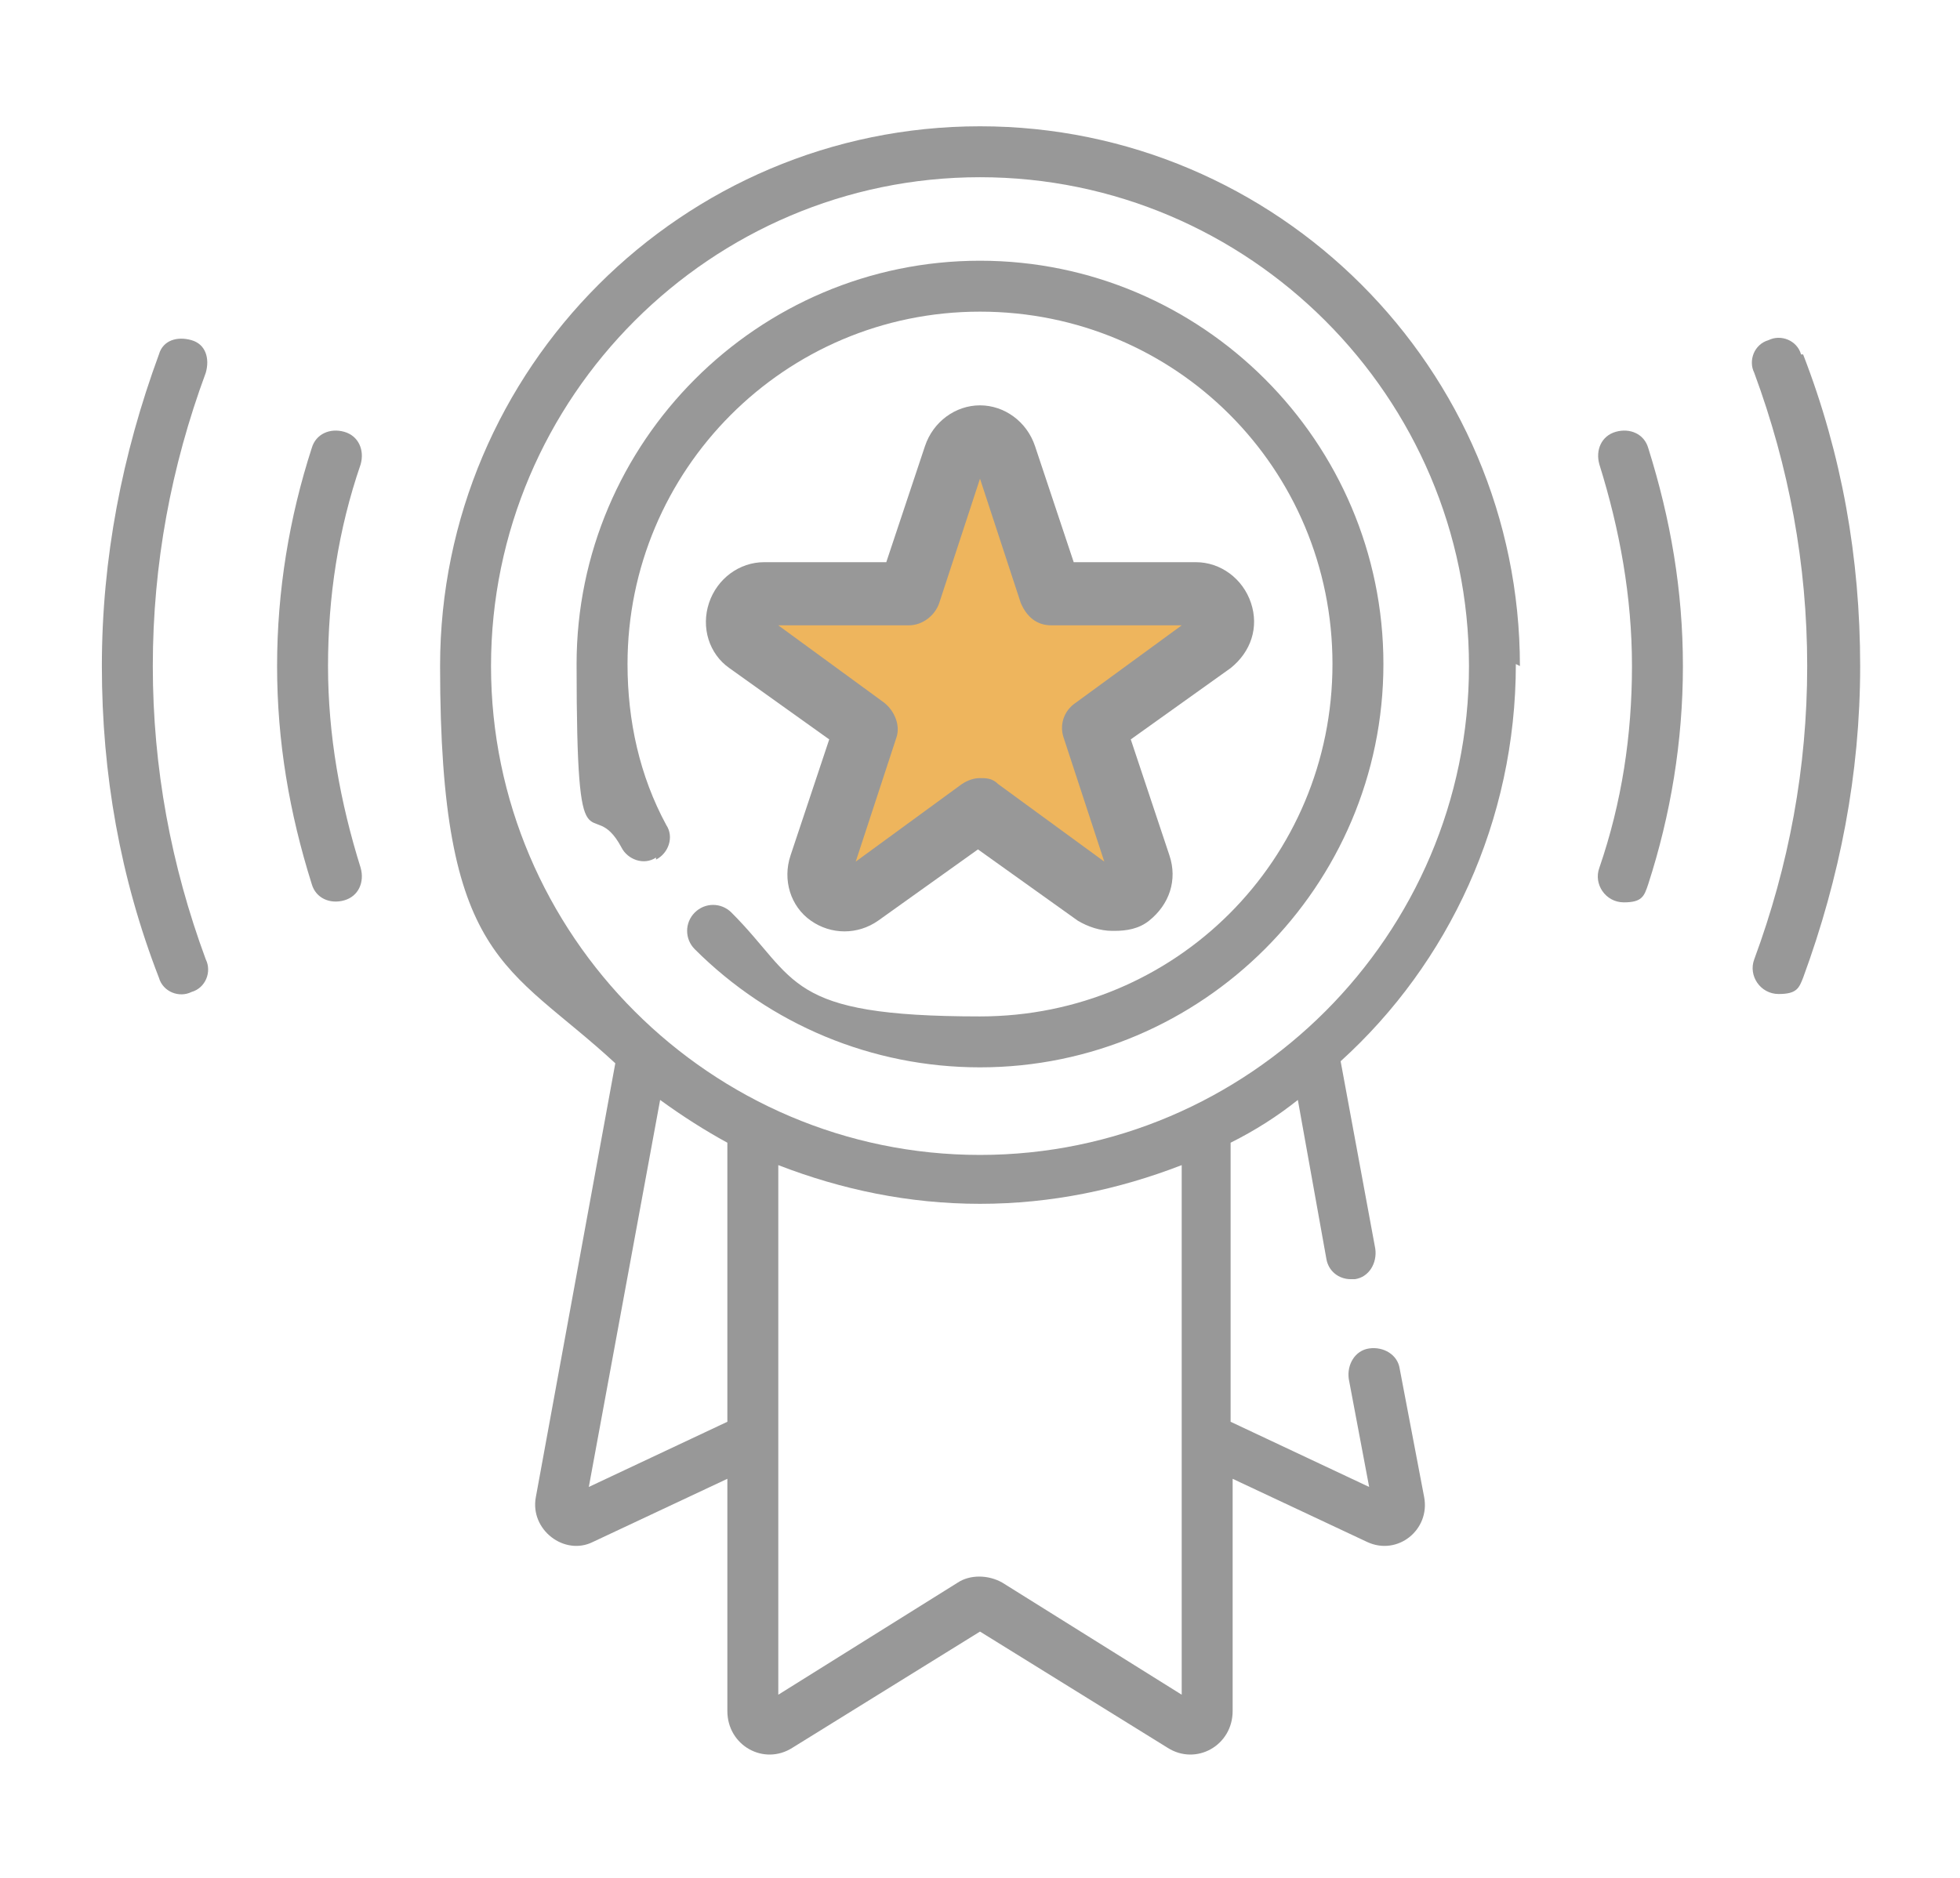
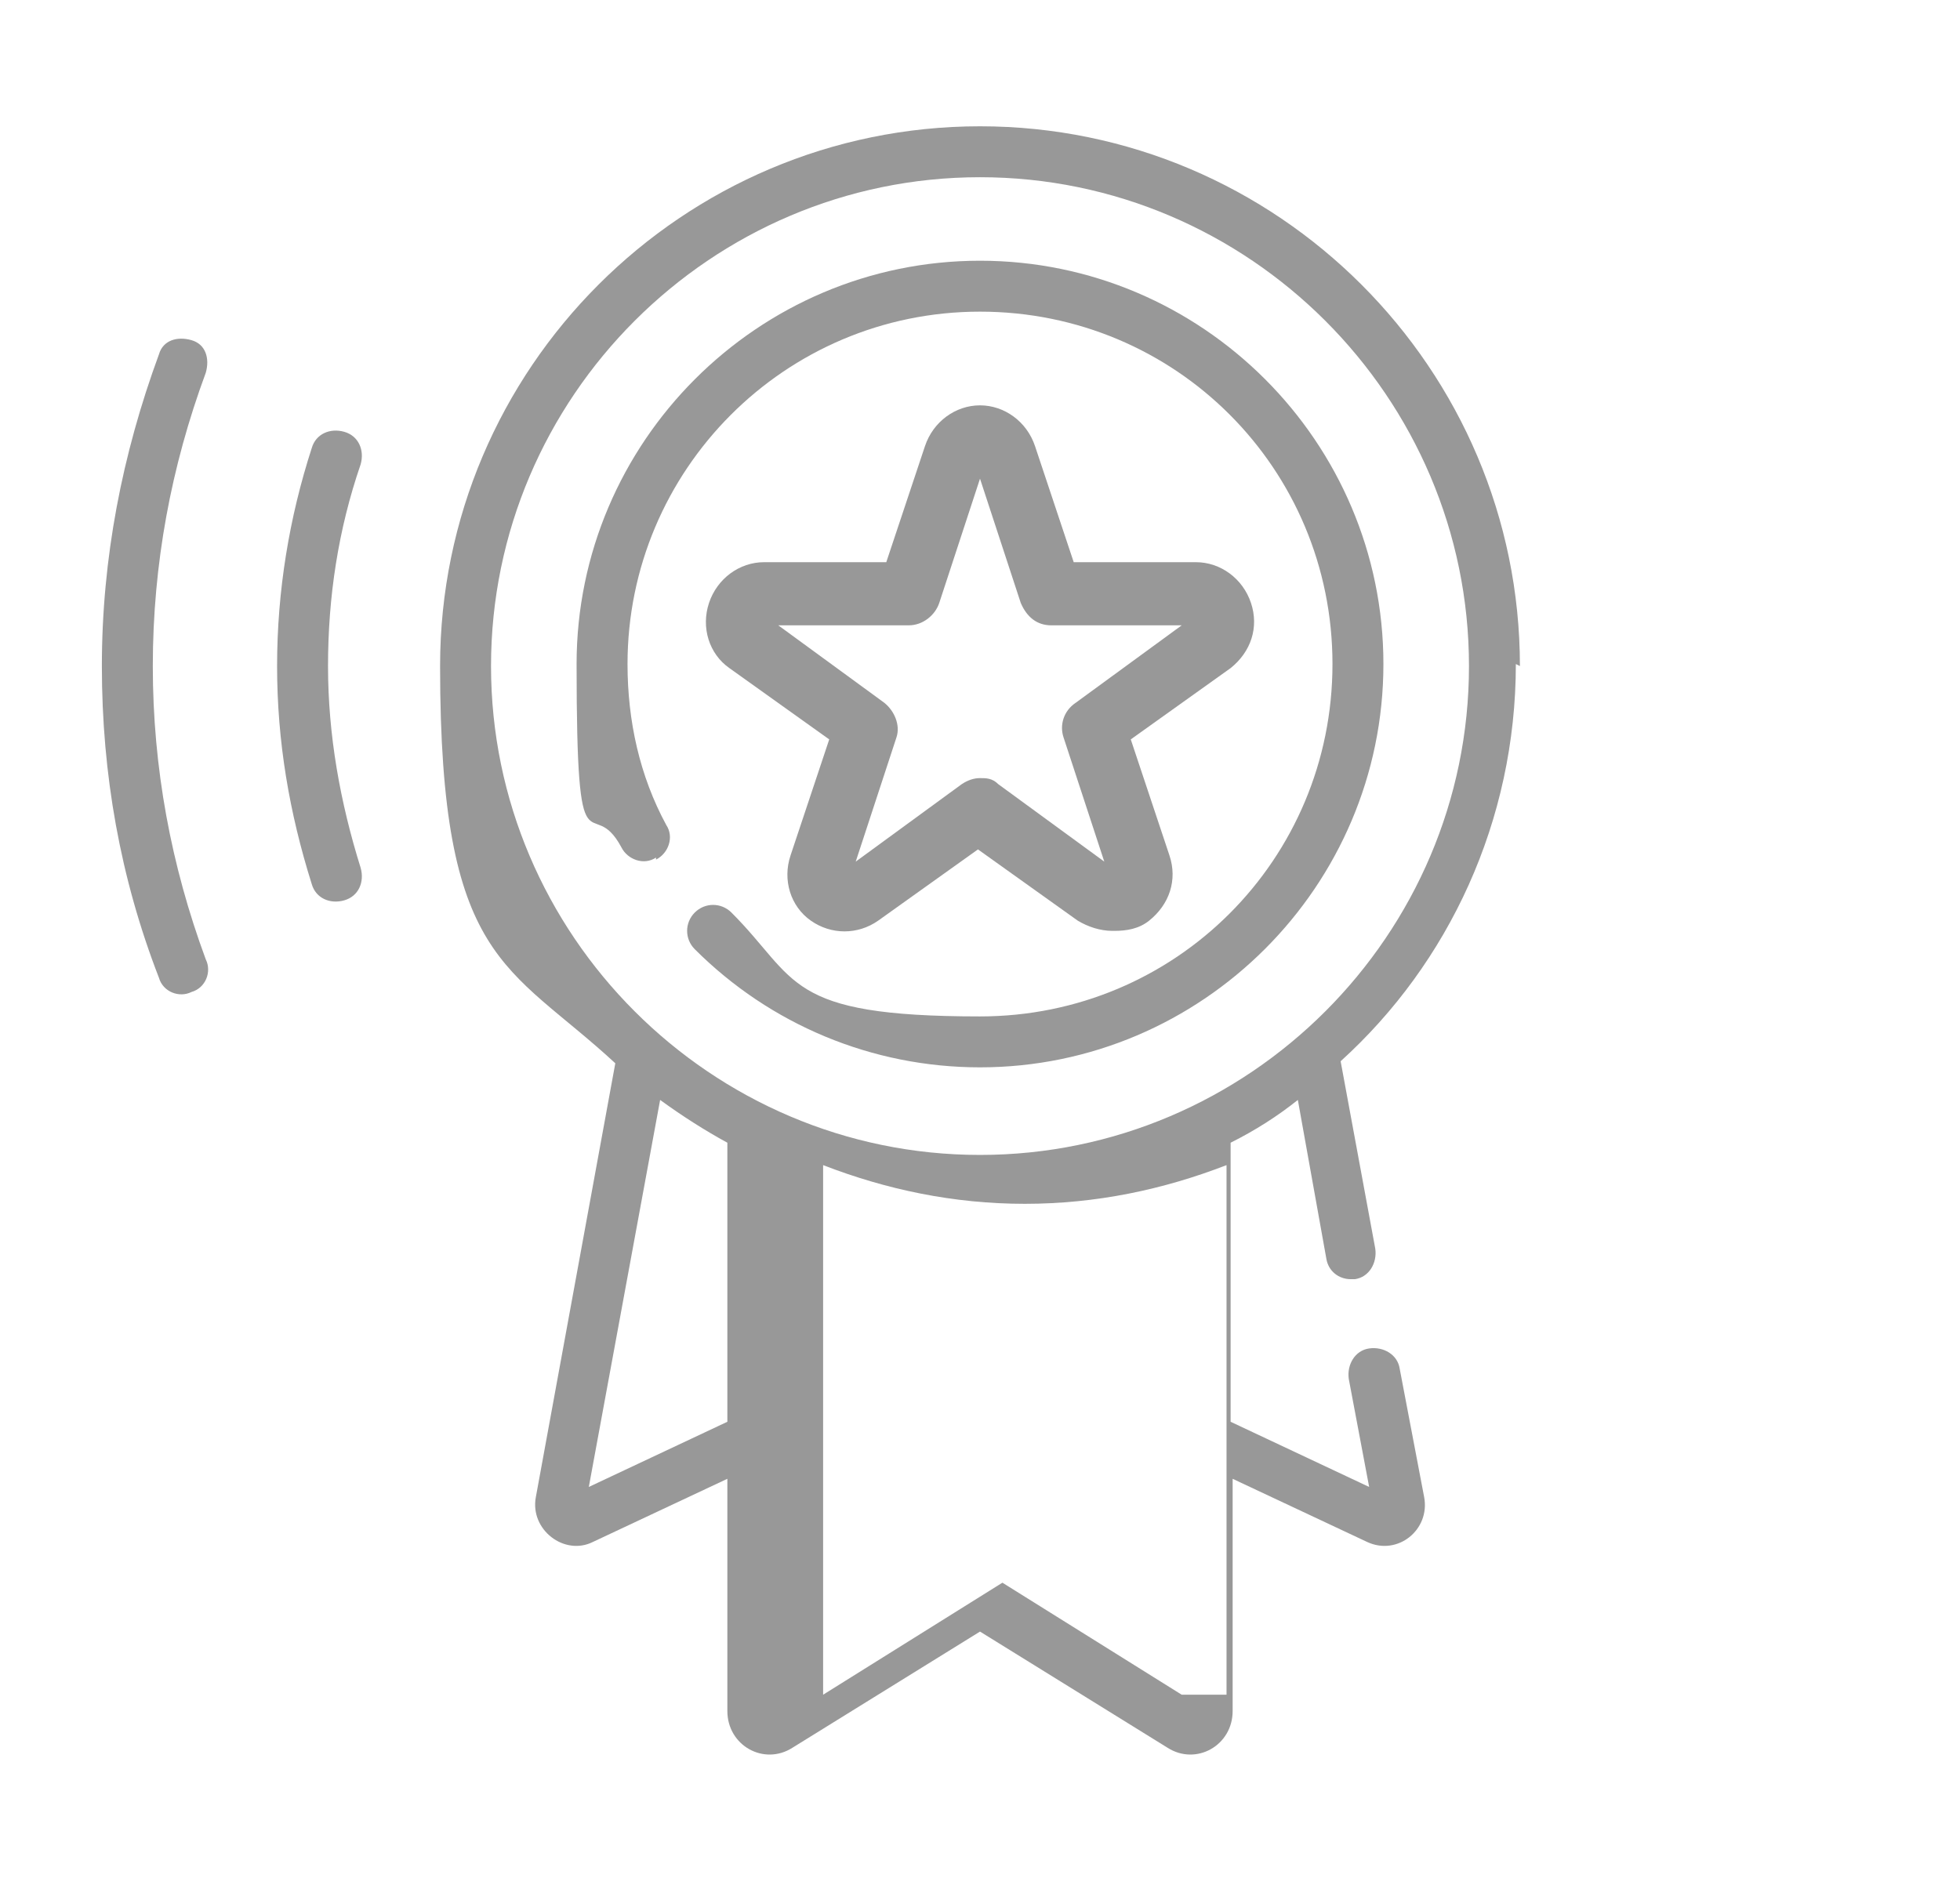
<svg xmlns="http://www.w3.org/2000/svg" width="96.2" height="92.2" version="1.1" viewBox="0 0 96.2 92.2">
  <defs>
    <style>
      .cls-1 {
        fill: #989898;
      }

      .cls-2 {
        fill: #eeb55d;
      }
    </style>
  </defs>
  <g>
    <g id="_圖層_1" data-name="圖層_1">
      <g id="Shopping_Online">
        <g>
-           <path class="cls-1" d="M79.3,21.2c-.7.2-1,.9-.8,1.6,1,3.2,1.6,6.5,1.6,9.9s-.5,6.7-1.6,9.9c-.3.8.3,1.7,1.2,1.7s1-.3,1.2-.9c1.1-3.4,1.7-7,1.7-10.7s-.6-7.2-1.7-10.7c-.2-.7-.9-1-1.6-.8h0Z" />
          <path class="cls-1" d="M16.9,21.2c-.7-.2-1.4.1-1.6.8-1.1,3.4-1.7,7-1.7,10.7s.6,7.2,1.7,10.7c.2.7.9,1,1.6.8.7-.2,1-.9.8-1.6-1-3.2-1.6-6.5-1.6-9.9s.5-6.7,1.6-9.9c.2-.7-.1-1.4-.8-1.6h0Z" />
-           <path class="cls-1" d="M88.4,17.4c-.2-.7-1-1-1.6-.7-.7.2-1,1-.7,1.6,1.7,4.6,2.6,9.4,2.6,14.4s-.9,9.8-2.6,14.4c-.3.8.3,1.7,1.2,1.7s1-.3,1.2-.8c1.8-4.9,2.8-10,2.8-15.3s-.9-10.4-2.8-15.3h0Z" />
          <path class="cls-1" d="M9.4,16.7c-.7-.2-1.4,0-1.6.7-1.8,4.9-2.8,10-2.8,15.3s.9,10.4,2.8,15.3c.2.7,1,1,1.6.7.7-.2,1-1,.7-1.6-1.7-4.6-2.6-9.4-2.6-14.4s.9-9.8,2.6-14.4c.2-.7,0-1.4-.7-1.6h0Z" />
-           <path class="cls-1" d="M74.6,32.7c0-14.6-11.9-26.5-26.5-26.5s-26.5,11.9-26.5,26.5,3.3,14.6,8.6,19.5l-3.9,21.3c-.3,1.6,1.4,2.9,2.8,2.2l6.6-3.1v11.4c0,1.7,1.8,2.7,3.2,1.8l9.2-5.7,9.2,5.7c1.4.9,3.2-.1,3.2-1.8v-11.4l6.6,3.1c1.5.7,3.1-.6,2.8-2.2l-1.2-6.3c-.1-.7-.8-1.1-1.5-1-.7.1-1.1.8-1,1.5l1,5.3-6.8-3.2v-13.7c1.2-.6,2.3-1.3,3.3-2.1l1.4,7.8c.1.6.6,1,1.2,1s.2,0,.2,0c.7-.1,1.1-.8,1-1.5l-1.7-9.2c5.3-4.8,8.6-11.8,8.6-19.5h0ZM24.1,32.7c0-13.2,10.8-24,24-24s24,10.8,24,24-10.8,24-24,24-24-10.8-24-24h0ZM28.9,73l3.5-19c1.1.8,2.2,1.5,3.3,2.1v13.7l-6.8,3.2ZM58,83.2l-8.8-5.5c-.7-.4-1.6-.4-2.2,0l-8.8,5.5v-26c3.1,1.2,6.4,1.9,9.9,1.9s6.8-.7,9.9-1.9v26Z" />
+           <path class="cls-1" d="M74.6,32.7c0-14.6-11.9-26.5-26.5-26.5s-26.5,11.9-26.5,26.5,3.3,14.6,8.6,19.5l-3.9,21.3c-.3,1.6,1.4,2.9,2.8,2.2l6.6-3.1v11.4c0,1.7,1.8,2.7,3.2,1.8l9.2-5.7,9.2,5.7c1.4.9,3.2-.1,3.2-1.8v-11.4l6.6,3.1c1.5.7,3.1-.6,2.8-2.2l-1.2-6.3c-.1-.7-.8-1.1-1.5-1-.7.1-1.1.8-1,1.5l1,5.3-6.8-3.2v-13.7c1.2-.6,2.3-1.3,3.3-2.1l1.4,7.8c.1.6.6,1,1.2,1s.2,0,.2,0c.7-.1,1.1-.8,1-1.5l-1.7-9.2c5.3-4.8,8.6-11.8,8.6-19.5h0ZM24.1,32.7c0-13.2,10.8-24,24-24s24,10.8,24,24-10.8,24-24,24-24-10.8-24-24h0ZM28.9,73l3.5-19c1.1.8,2.2,1.5,3.3,2.1v13.7l-6.8,3.2ZM58,83.2l-8.8-5.5l-8.8,5.5v-26c3.1,1.2,6.4,1.9,9.9,1.9s6.8-.7,9.9-1.9v26Z" />
          <path class="cls-1" d="M32.2,42.2c.6-.3.9-1.1.5-1.7-1.3-2.4-1.9-5.1-1.9-7.9,0-9.5,7.7-17.3,17.3-17.3s17.3,7.7,17.3,17.3-7.7,17.3-17.3,17.3-8.9-1.8-12.2-5.1c-.5-.5-1.3-.5-1.8,0-.5.5-.5,1.3,0,1.8,3.7,3.7,8.7,5.8,14,5.8,10.9,0,19.8-8.9,19.8-19.8s-8.9-19.8-19.8-19.8-19.8,8.9-19.8,19.8.7,6.2,2.2,9c.3.6,1.1.9,1.7.5h0Z" />
          <g>
-             <path class="cls-2" d="M49.3,22.4l2.2,6.8h7.1c1.3,0,1.8,1.6.8,2.4l-5.8,4.2,2.2,6.8c.4,1.2-1,2.2-2,1.5l-5.8-4.2-5.8,4.2c-1,.7-2.4-.3-2-1.5l2.2-6.8-5.8-4.2c-1-.7-.5-2.4.8-2.4h7.1s2.2-6.8,2.2-6.8c.4-1.2,2.1-1.2,2.5,0Z" />
            <path class="cls-1" d="M54.6,45.7c-.6,0-1.2-.2-1.7-.5l-4.9-3.5-4.9,3.5c-1,.7-2.3.7-3.3,0-1-.7-1.4-2-1-3.2l1.9-5.7-4.9-3.5c-1-.7-1.4-2-1-3.2.4-1.2,1.5-2,2.7-2h6l1.9-5.7c.4-1.2,1.5-2,2.7-2s2.3.8,2.7,2l1.9,5.7h6c1.2,0,2.3.8,2.7,2,.4,1.2,0,2.4-1,3.2l-4.9,3.5,1.9,5.7c.4,1.2,0,2.4-1,3.2-.5.4-1.1.5-1.7.5ZM48.1,38.2c.3,0,.6,0,.9.3l5.2,3.8-2-6.1c-.2-.6,0-1.3.6-1.7l5.2-3.8h-6.4c-.7,0-1.2-.4-1.5-1.1l-2-6.1-2,6.1c-.2.6-.8,1.1-1.5,1.1h-6.4l5.2,3.8c.5.4.8,1.1.6,1.7l-2,6.1,5.2-3.8c.3-.2.6-.3.9-.3ZM58.6,30.7h0,0Z" />
          </g>
        </g>
      </g>
    </g>
  </g>
</svg>